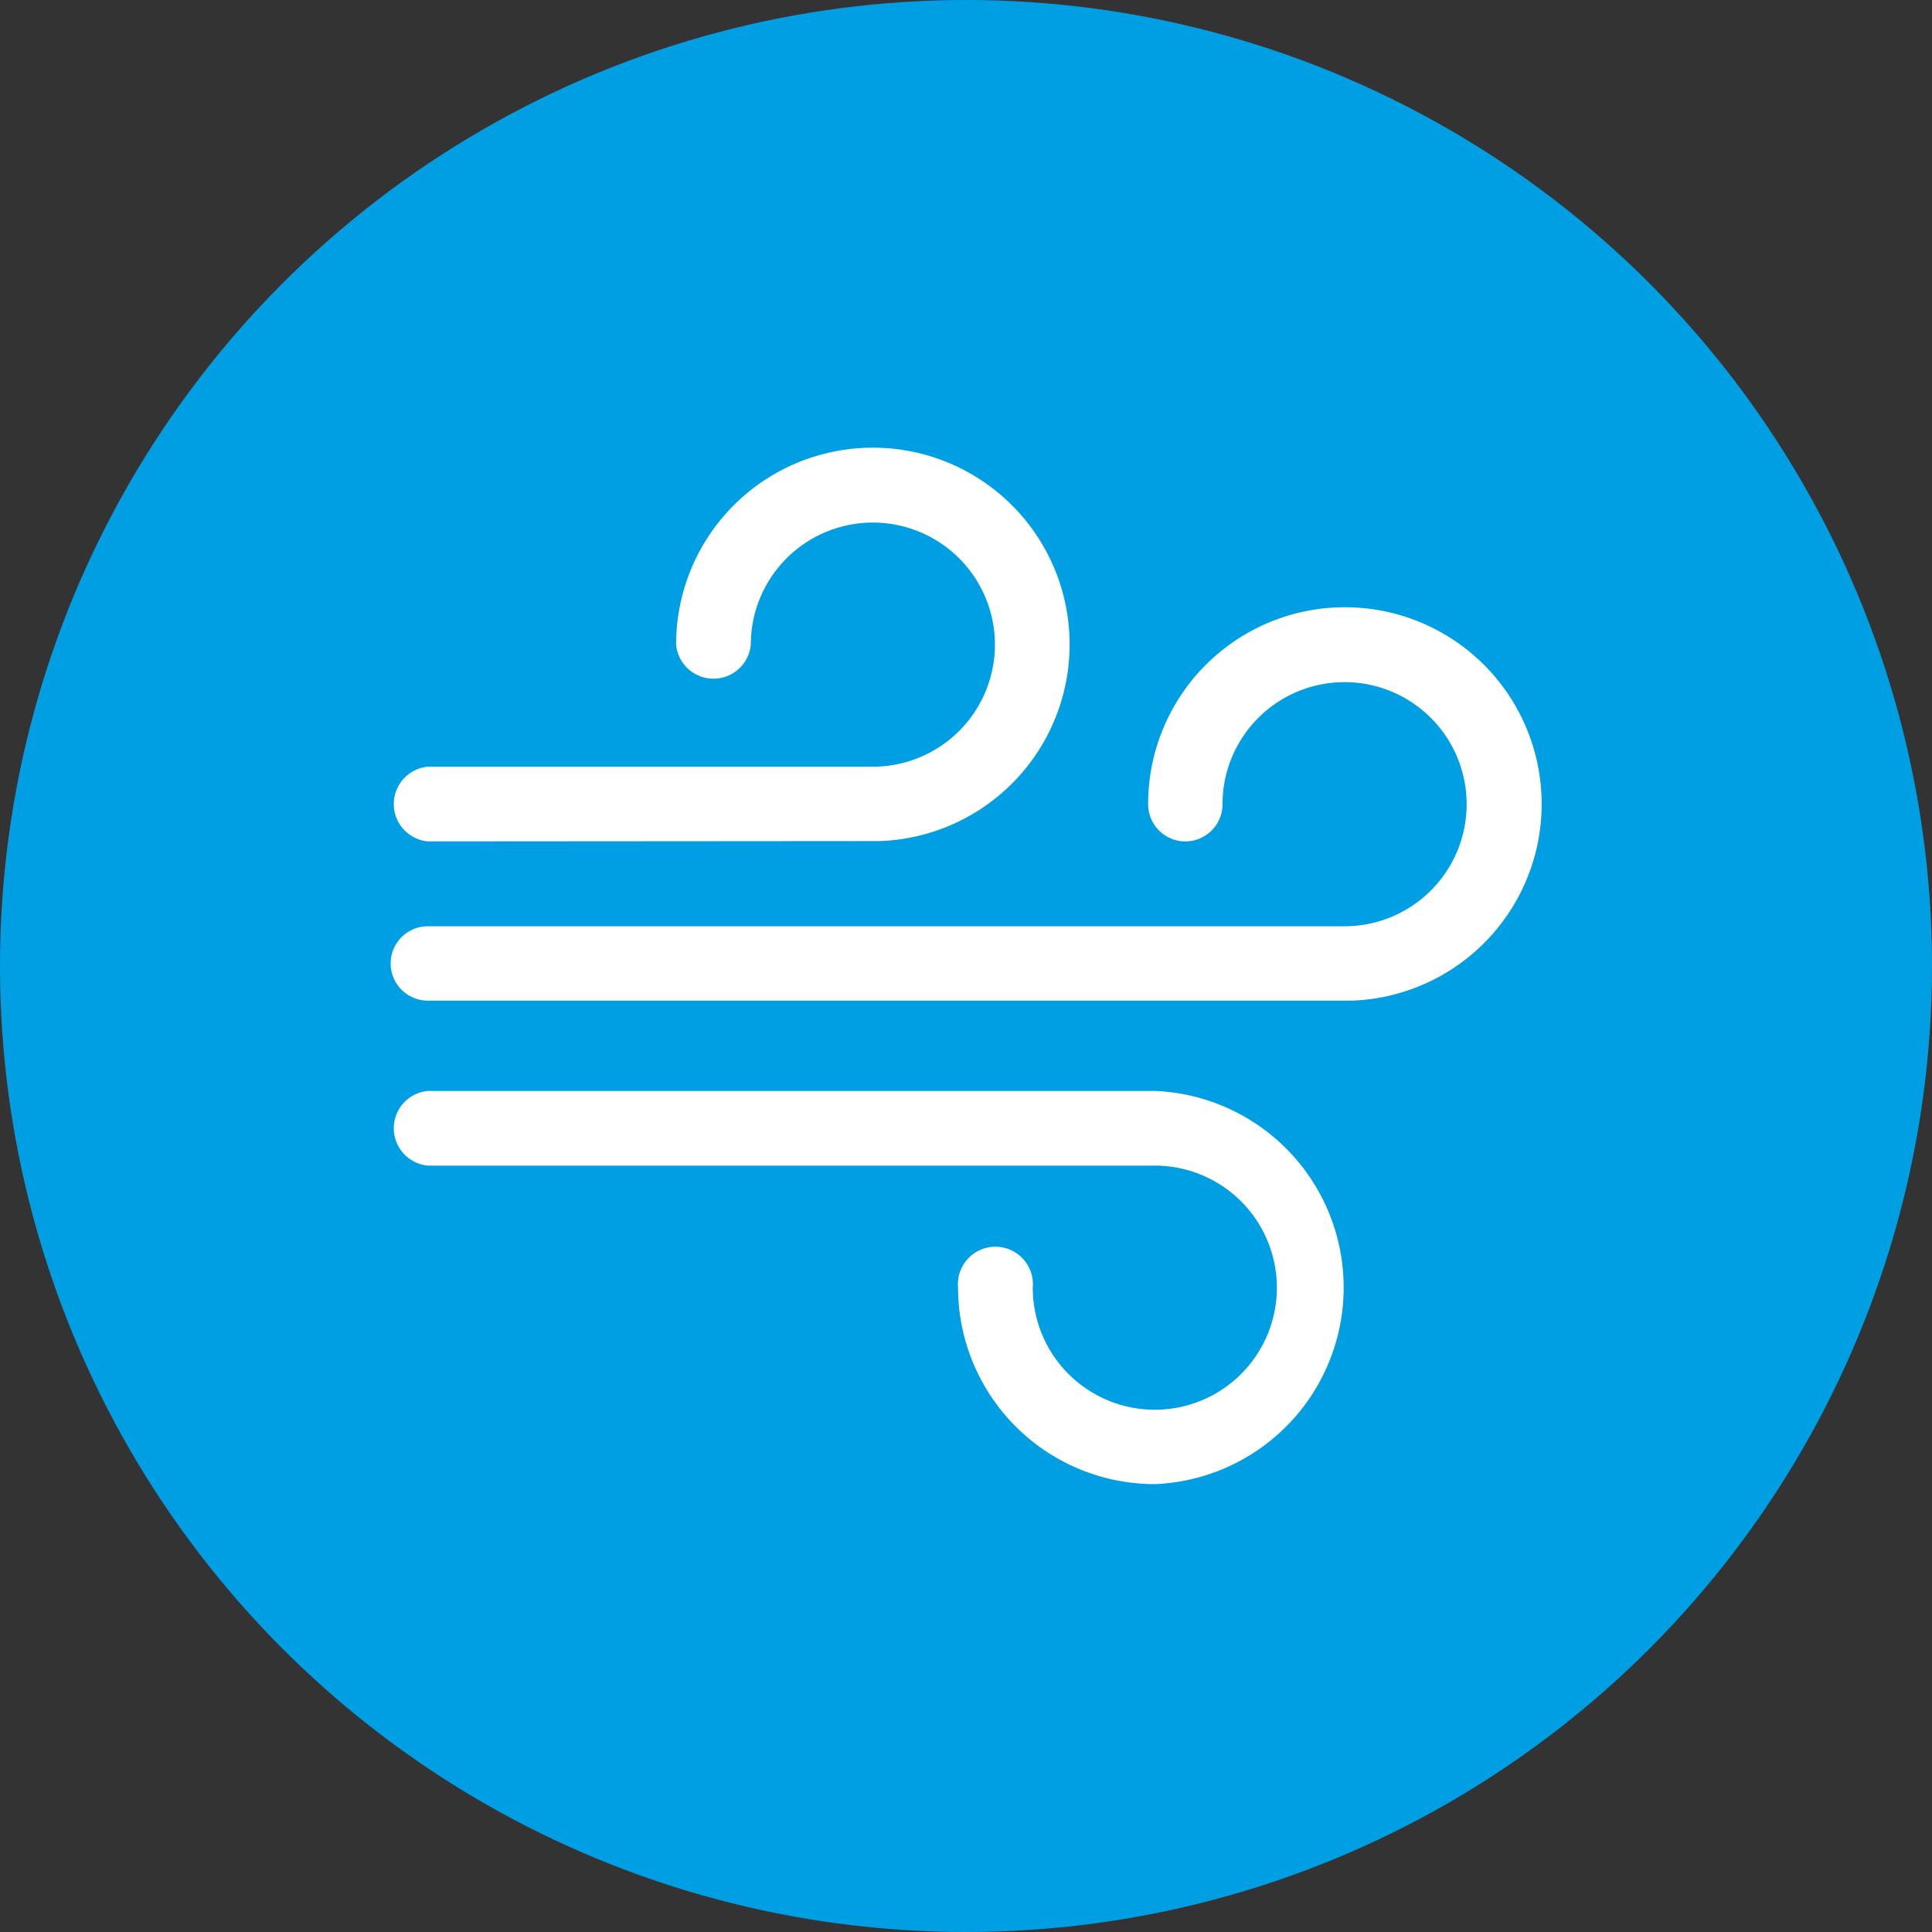
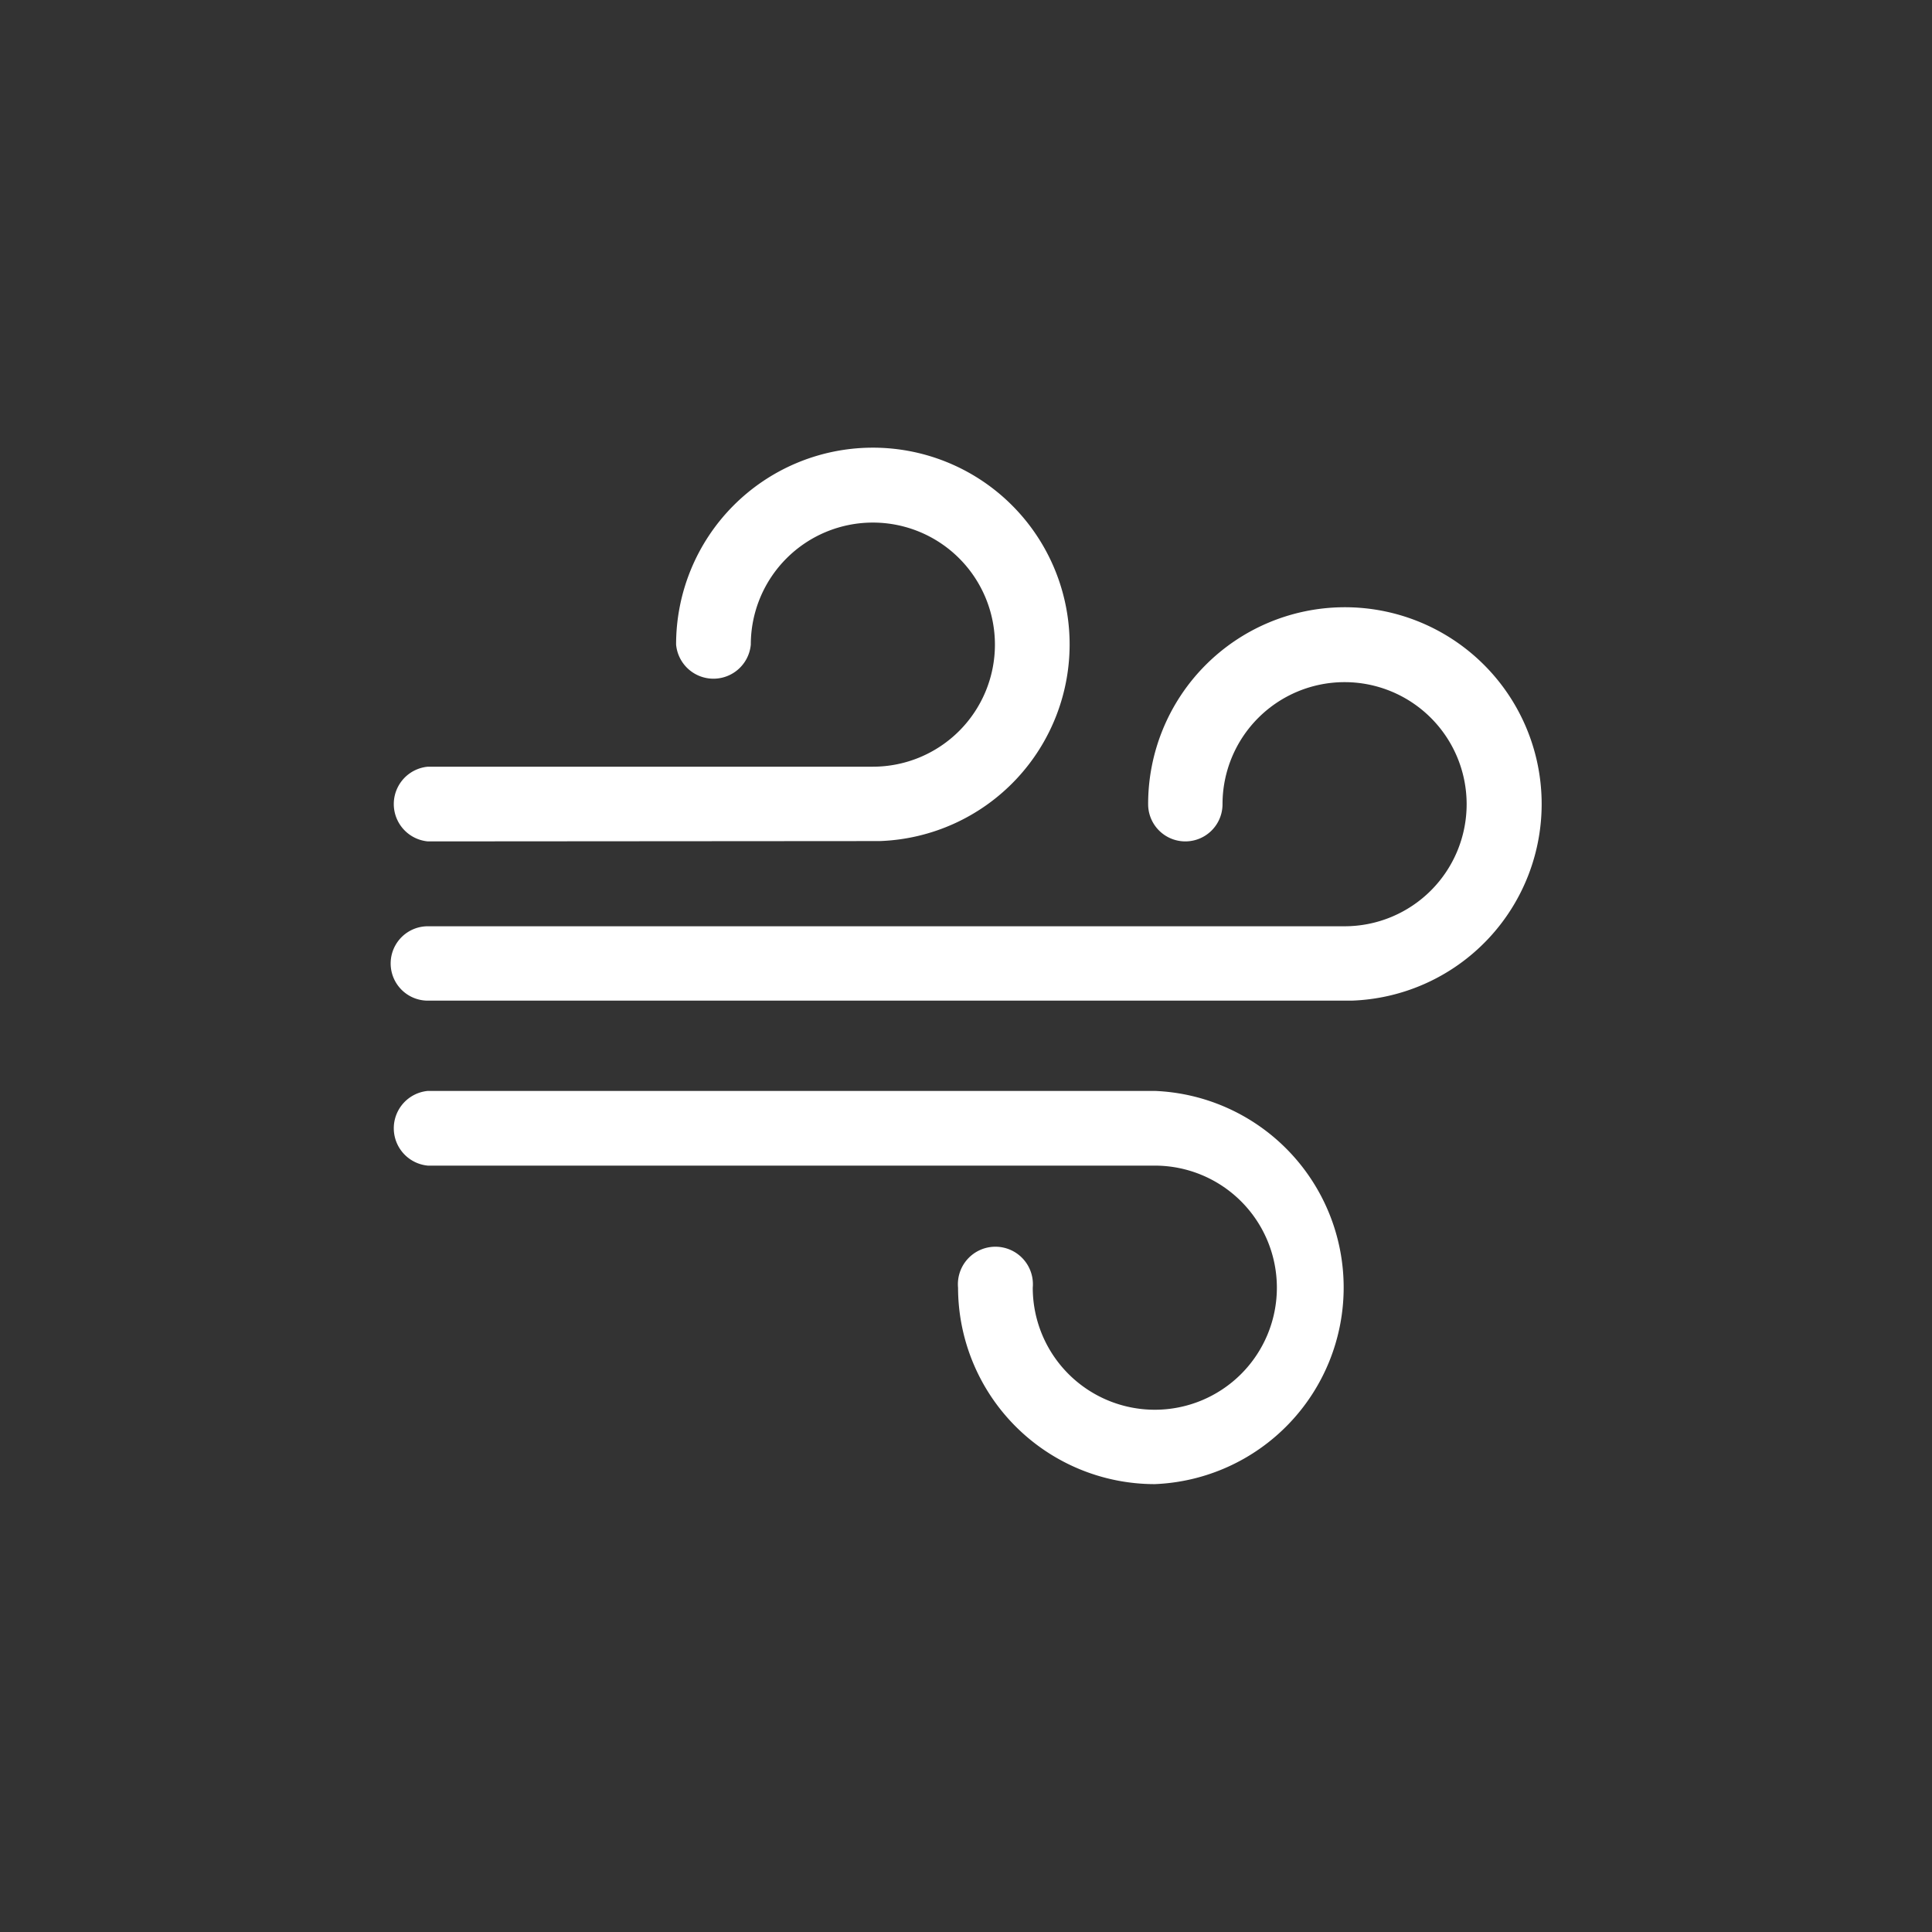
<svg xmlns="http://www.w3.org/2000/svg" viewBox="0 0 60.78 60.78">
  <rect x="0" y="0" width="60.78" height="60.78" fill="#333333" stroke="none" />
-   <circle cx="30.39" cy="30.39" r="30.39" fill="#009fe3" />
  <path d="M13.46,31.48a1.17,1.17,0,1,1,0-2.34H42.3a3.84,3.84,0,1,0-3.84-3.84,1.17,1.17,0,0,1-2.34,0,6.19,6.19,0,1,1,6.4,6.18H13.46Z" fill="#fff" />
  <path d="M13.46,26.47a1.18,1.18,0,0,1,0-2.35h14a3.84,3.84,0,1,0-3.84-3.84,1.18,1.18,0,0,1-2.35,0,6.19,6.19,0,1,1,6.4,6.18l-.21,0Z" fill="#fff" />
  <path d="M36.33,46.69a6.19,6.19,0,0,1-6.19-6.18,1.18,1.18,0,1,1,2.35,0,3.84,3.84,0,1,0,3.84-3.84H13.46a1.18,1.18,0,0,1,0-2.35H36.33a6.19,6.19,0,0,1,0,12.37Z" fill="#fff" />
</svg>